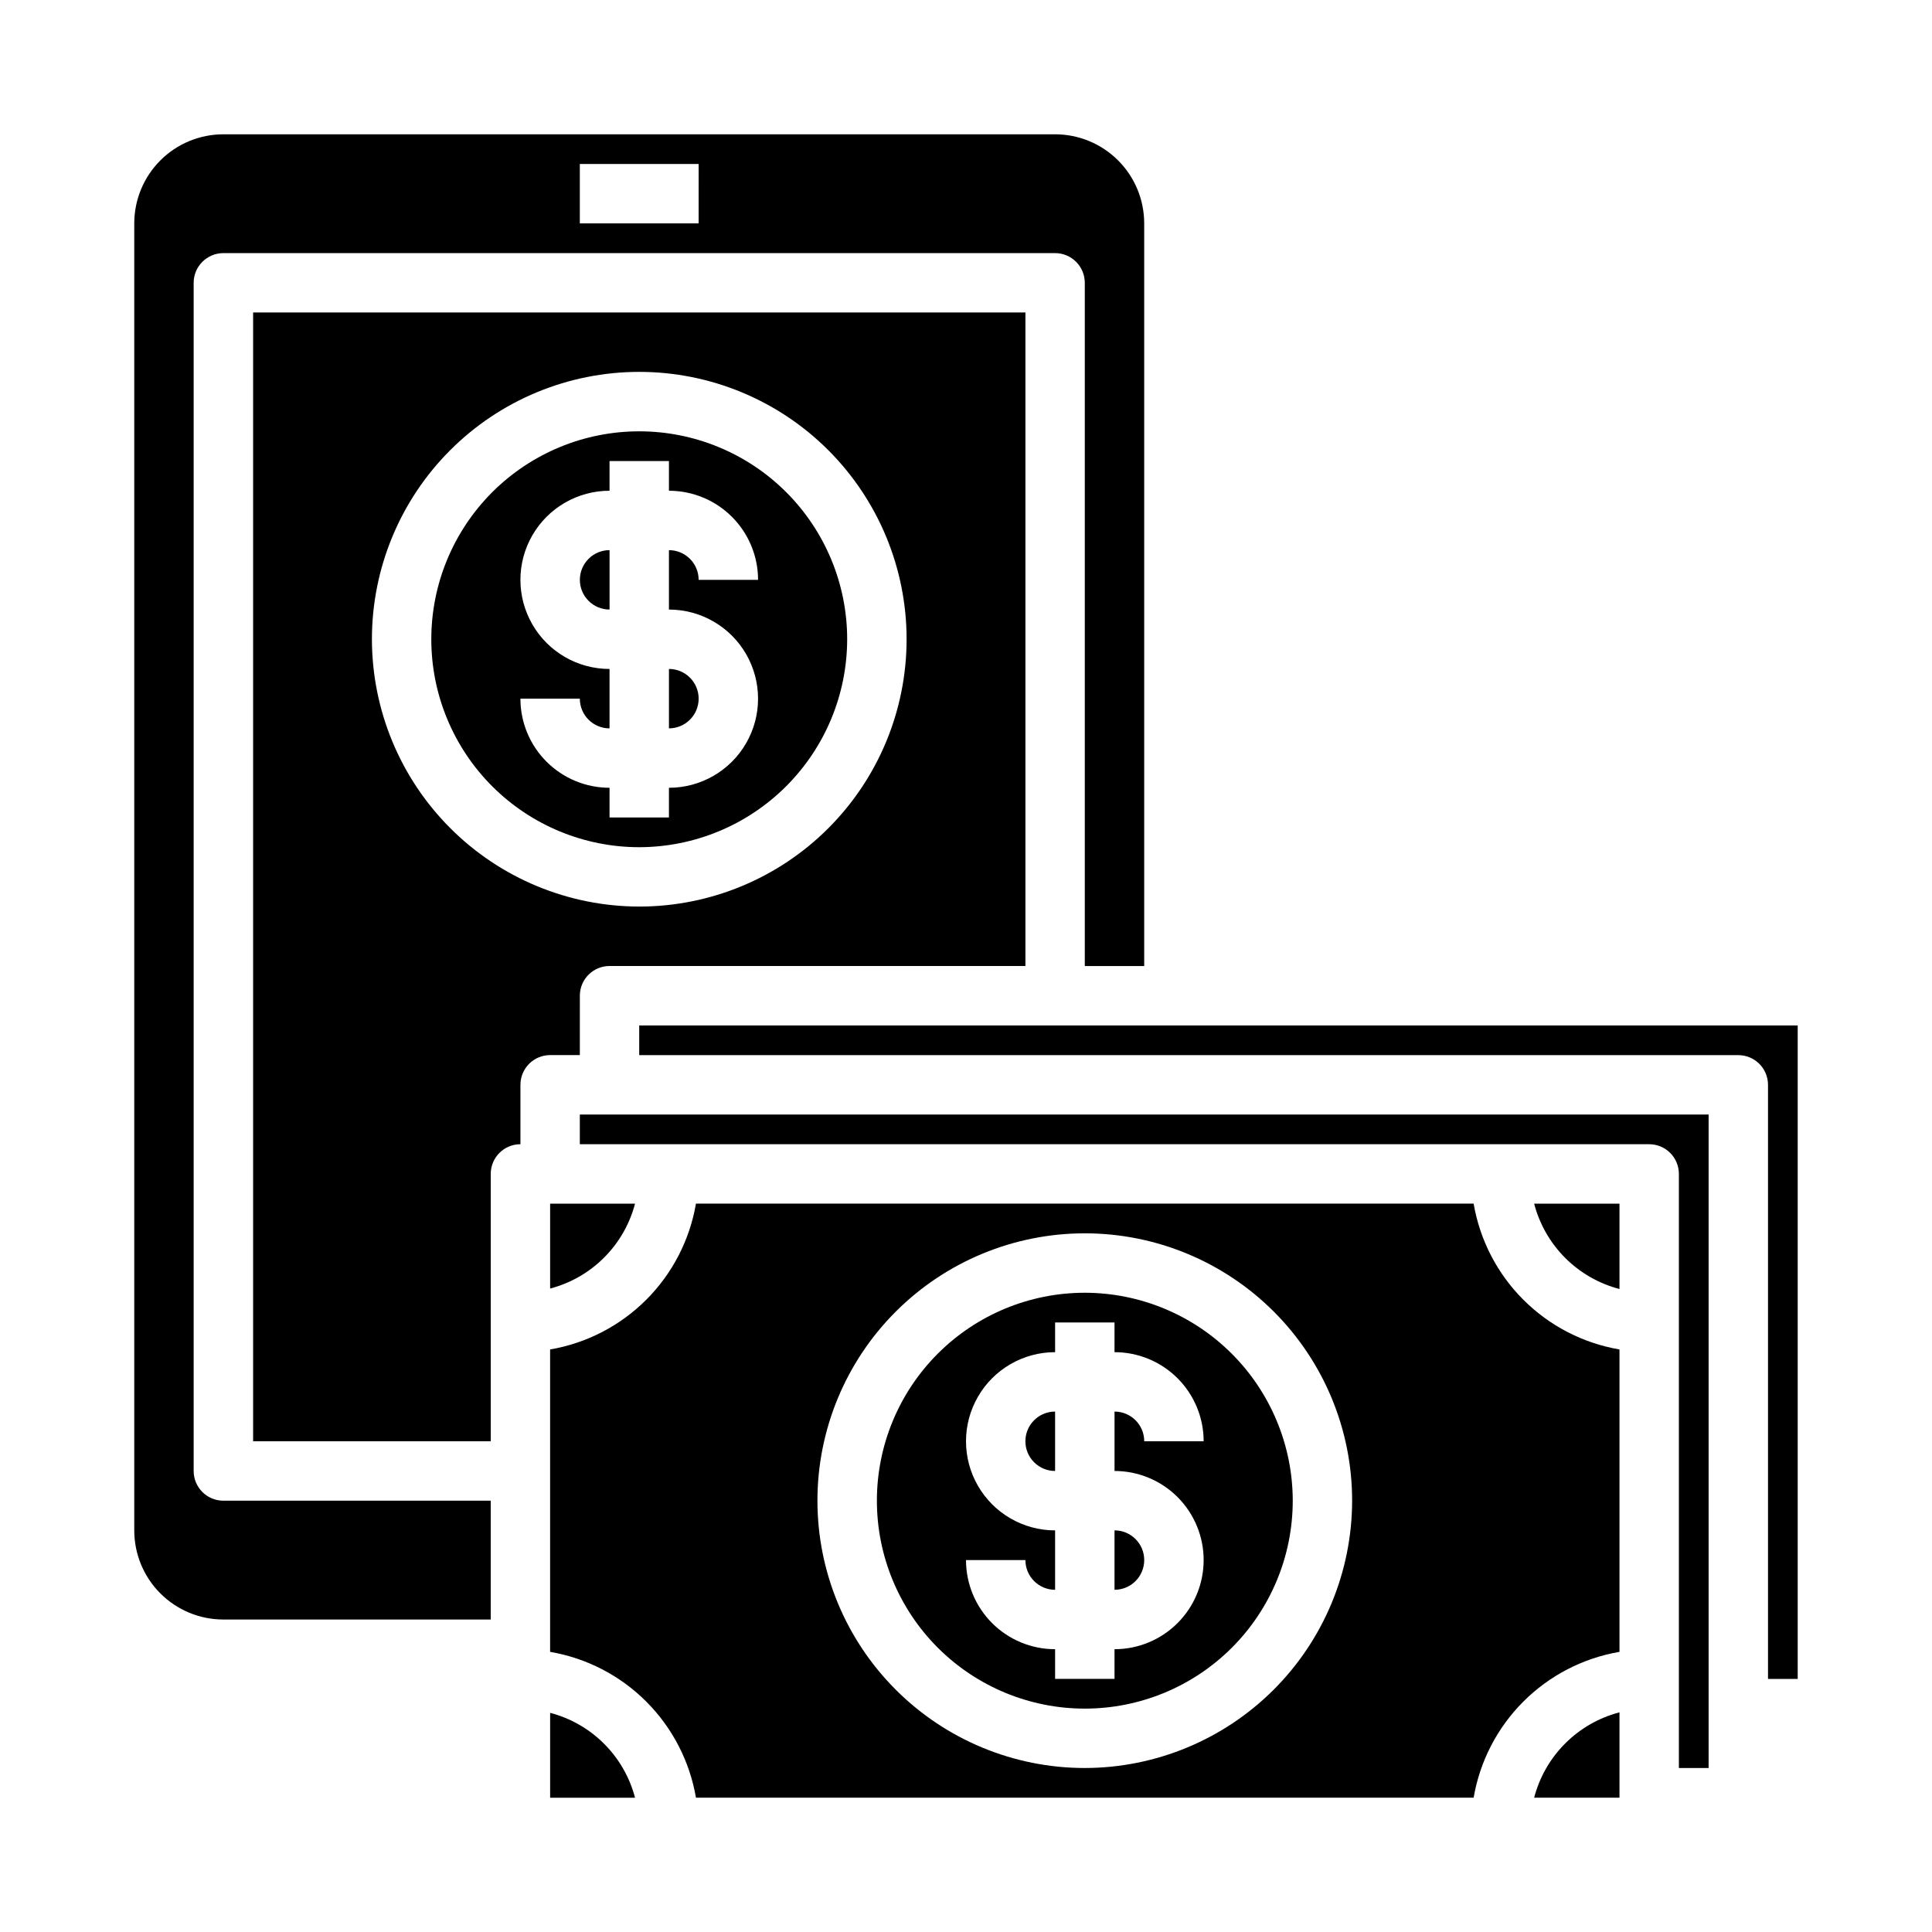
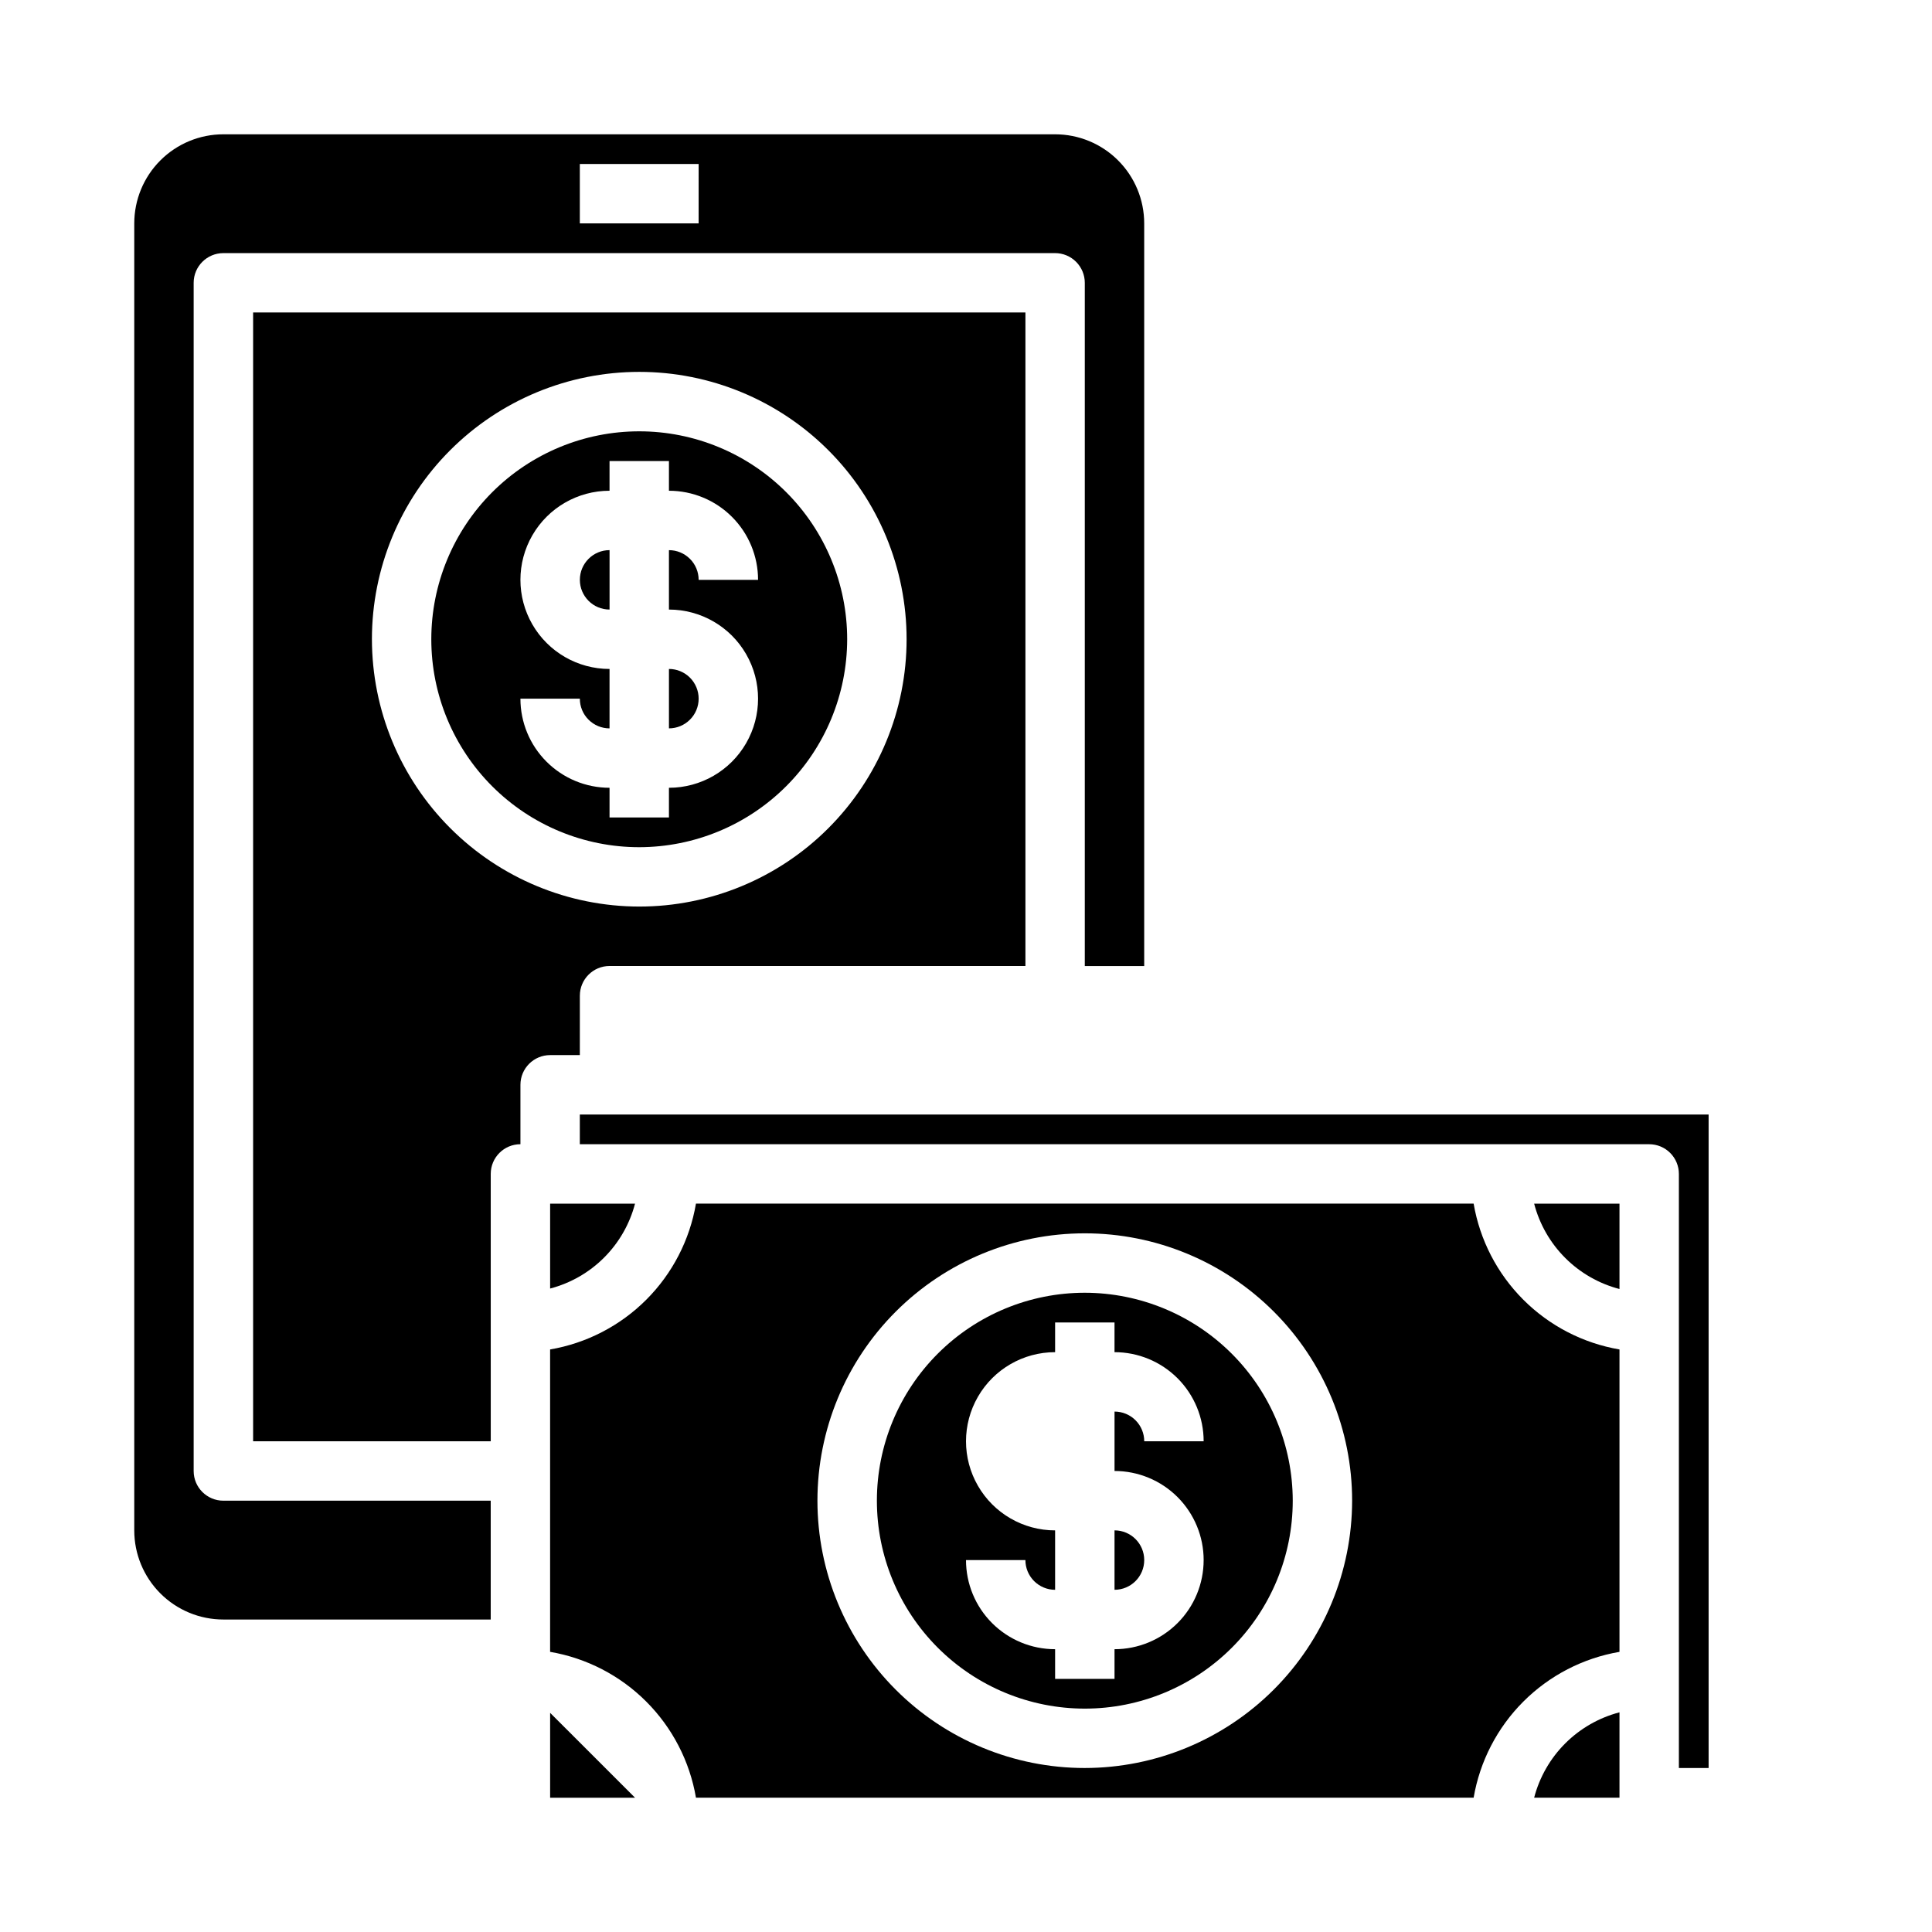
<svg xmlns="http://www.w3.org/2000/svg" fill="#000000" width="800px" height="800px" version="1.1" viewBox="144 144 512 512">
  <g>
    <path d="m431.49 486.59c-14.617 0-28.633 5.805-38.965 16.141-10.336 10.332-16.141 24.352-16.141 38.965 0 14.613 5.805 28.629 16.141 38.965 10.332 10.332 24.348 16.141 38.965 16.141 14.613 0 28.629-5.809 38.961-16.141 10.336-10.336 16.141-24.352 16.141-38.965-0.016-14.609-5.828-28.617-16.156-38.945-10.332-10.332-24.336-16.141-38.945-16.16zm31.488 70.848c0 6.266-2.488 12.273-6.918 16.699-4.43 4.43-10.438 6.918-16.699 6.918v7.871h-15.746v-7.871c-6.262 0-12.27-2.488-16.699-6.918-4.426-4.426-6.914-10.434-6.914-16.699h15.742c0 2.09 0.828 4.09 2.305 5.566 1.477 1.477 3.481 2.309 5.566 2.309v-15.746c-8.438 0-16.23-4.5-20.449-11.809-4.219-7.305-4.219-16.309 0-23.613 4.219-7.309 12.012-11.809 20.449-11.809v-7.875h15.742v7.871l0.004 0.004c6.262 0 12.27 2.488 16.699 6.914 4.43 4.43 6.918 10.438 6.918 16.699h-15.746c0-2.086-0.828-4.09-2.305-5.566-1.477-1.473-3.481-2.305-5.566-2.305v15.746c6.262 0 12.27 2.488 16.699 6.914 4.43 4.43 6.918 10.438 6.918 16.699z" />
    <path d="m573.18 501.62c-9.652-1.648-18.551-6.254-25.477-13.176-6.922-6.922-11.527-15.824-13.176-25.473h-206.09c-1.648 9.648-6.254 18.551-13.176 25.473s-15.824 11.527-25.477 13.176v80.137c9.652 1.652 18.555 6.254 25.477 13.18 6.922 6.922 11.527 15.824 13.176 25.473h206.09c1.648-9.648 6.254-18.551 13.176-25.473 6.926-6.926 15.824-11.527 25.477-13.18zm-141.7 110.92c-18.793 0-36.812-7.465-50.098-20.75-13.289-13.289-20.754-31.309-20.754-50.098 0-18.789 7.465-36.812 20.754-50.098 13.285-13.285 31.305-20.75 50.098-20.75 18.789 0 36.809 7.465 50.094 20.75 13.289 13.285 20.754 31.309 20.754 50.098-0.023 18.785-7.492 36.793-20.773 50.074-13.285 13.281-31.293 20.754-50.074 20.773z" />
    <path d="m573.18 620.41v-22.625c-5.441 1.422-10.406 4.266-14.383 8.242-3.977 3.977-6.816 8.941-8.234 14.383z" />
    <path d="m179.58 549.57c0 6.266 2.488 12.27 6.918 16.699 4.426 4.43 10.434 6.918 16.699 6.918h70.848v-31.488h-70.848c-4.348 0-7.875-3.523-7.875-7.871v-314.88c0-4.348 3.527-7.871 7.875-7.871h220.41c2.09 0 4.09 0.828 5.566 2.305 1.477 1.477 2.309 3.481 2.309 5.566v181.06h15.742v-196.8c0-6.266-2.488-12.273-6.918-16.699-4.426-4.43-10.434-6.918-16.699-6.918h-220.41c-6.266 0-12.273 2.488-16.699 6.918-4.43 4.426-6.918 10.434-6.918 16.699zm118.08-362.11h31.488l-0.004 15.746h-31.484z" />
-     <path d="m620.41 588.93v-173.18h-307.01v7.871h291.27c2.086 0 4.09 0.832 5.566 2.309 1.477 1.477 2.305 3.477 2.305 5.566v157.44z" />
    <path d="m596.8 612.54v-173.18h-299.14v7.871h283.39c2.09 0 4.09 0.828 5.566 2.305 1.477 1.477 2.305 3.481 2.305 5.566v157.44z" />
-     <path d="m415.74 525.95c0 2.09 0.828 4.09 2.305 5.566s3.481 2.309 5.566 2.309v-15.746c-4.348 0-7.871 3.523-7.871 7.871z" />
    <path d="m439.36 565.31c4.348 0 7.871-3.527 7.871-7.875s-3.523-7.871-7.871-7.871z" />
    <path d="m329.15 329.15c0-2.086-0.828-4.09-2.305-5.566-1.477-1.473-3.477-2.305-5.566-2.305v15.746c2.09 0 4.09-0.832 5.566-2.309 1.477-1.473 2.305-3.477 2.305-5.566z" />
-     <path d="m289.79 597.92v22.496h22.5c-1.414-5.41-4.246-10.344-8.199-14.297-3.953-3.957-8.891-6.785-14.301-8.199z" />
+     <path d="m289.79 597.92v22.496h22.5z" />
    <path d="m312.29 462.98h-22.5v22.5-0.004c5.41-1.414 10.348-4.242 14.301-8.199 3.953-3.953 6.785-8.891 8.199-14.297z" />
    <path d="m305.54 289.79c-4.348 0-7.871 3.527-7.871 7.875 0 4.348 3.523 7.871 7.871 7.871z" />
    <path d="m274.05 455.1c0-4.348 3.523-7.871 7.871-7.871v-15.742c0-4.348 3.523-7.875 7.871-7.875h7.871l0.004-15.742c0-4.348 3.523-7.871 7.871-7.871h110.21v-173.19h-204.67v299.14h62.977zm-31.488-141.7c0-18.789 7.465-36.812 20.75-50.098s31.309-20.75 50.098-20.75 36.812 7.465 50.098 20.75 20.75 31.309 20.75 50.098-7.465 36.812-20.75 50.098-31.309 20.75-50.098 20.75c-18.785-0.02-36.793-7.492-50.074-20.773s-20.754-31.289-20.773-50.074z" />
    <path d="m368.51 313.41c0-14.613-5.809-28.629-16.141-38.965-10.336-10.332-24.352-16.141-38.965-16.141s-28.629 5.809-38.965 16.141c-10.332 10.336-16.141 24.352-16.141 38.965s5.809 28.629 16.141 38.965c10.336 10.332 24.352 16.141 38.965 16.141 14.609-0.02 28.617-5.828 38.945-16.16 10.332-10.328 16.141-24.336 16.16-38.945zm-86.594 15.742h15.746c0 2.09 0.828 4.094 2.305 5.566 1.477 1.477 3.477 2.309 5.566 2.309v-15.746c-8.438 0-16.234-4.5-20.453-11.809-4.219-7.305-4.219-16.309 0-23.613 4.219-7.309 12.016-11.809 20.453-11.809v-7.871h15.742v7.871c6.266 0 12.27 2.488 16.699 6.918 4.43 4.426 6.918 10.434 6.918 16.699h-15.746c0-2.09-0.828-4.094-2.305-5.566-1.477-1.477-3.477-2.309-5.566-2.309v15.746c8.438 0 16.234 4.5 20.453 11.809 4.219 7.305 4.219 16.309 0 23.613-4.219 7.309-12.016 11.809-20.453 11.809v7.871h-15.742v-7.871c-6.266 0-12.27-2.488-16.699-6.918-4.43-4.426-6.918-10.434-6.918-16.699z" />
    <path d="m573.18 462.98h-22.617c1.418 5.441 4.258 10.406 8.234 14.383 3.977 3.977 8.941 6.82 14.383 8.238z" />
  </g>
</svg>